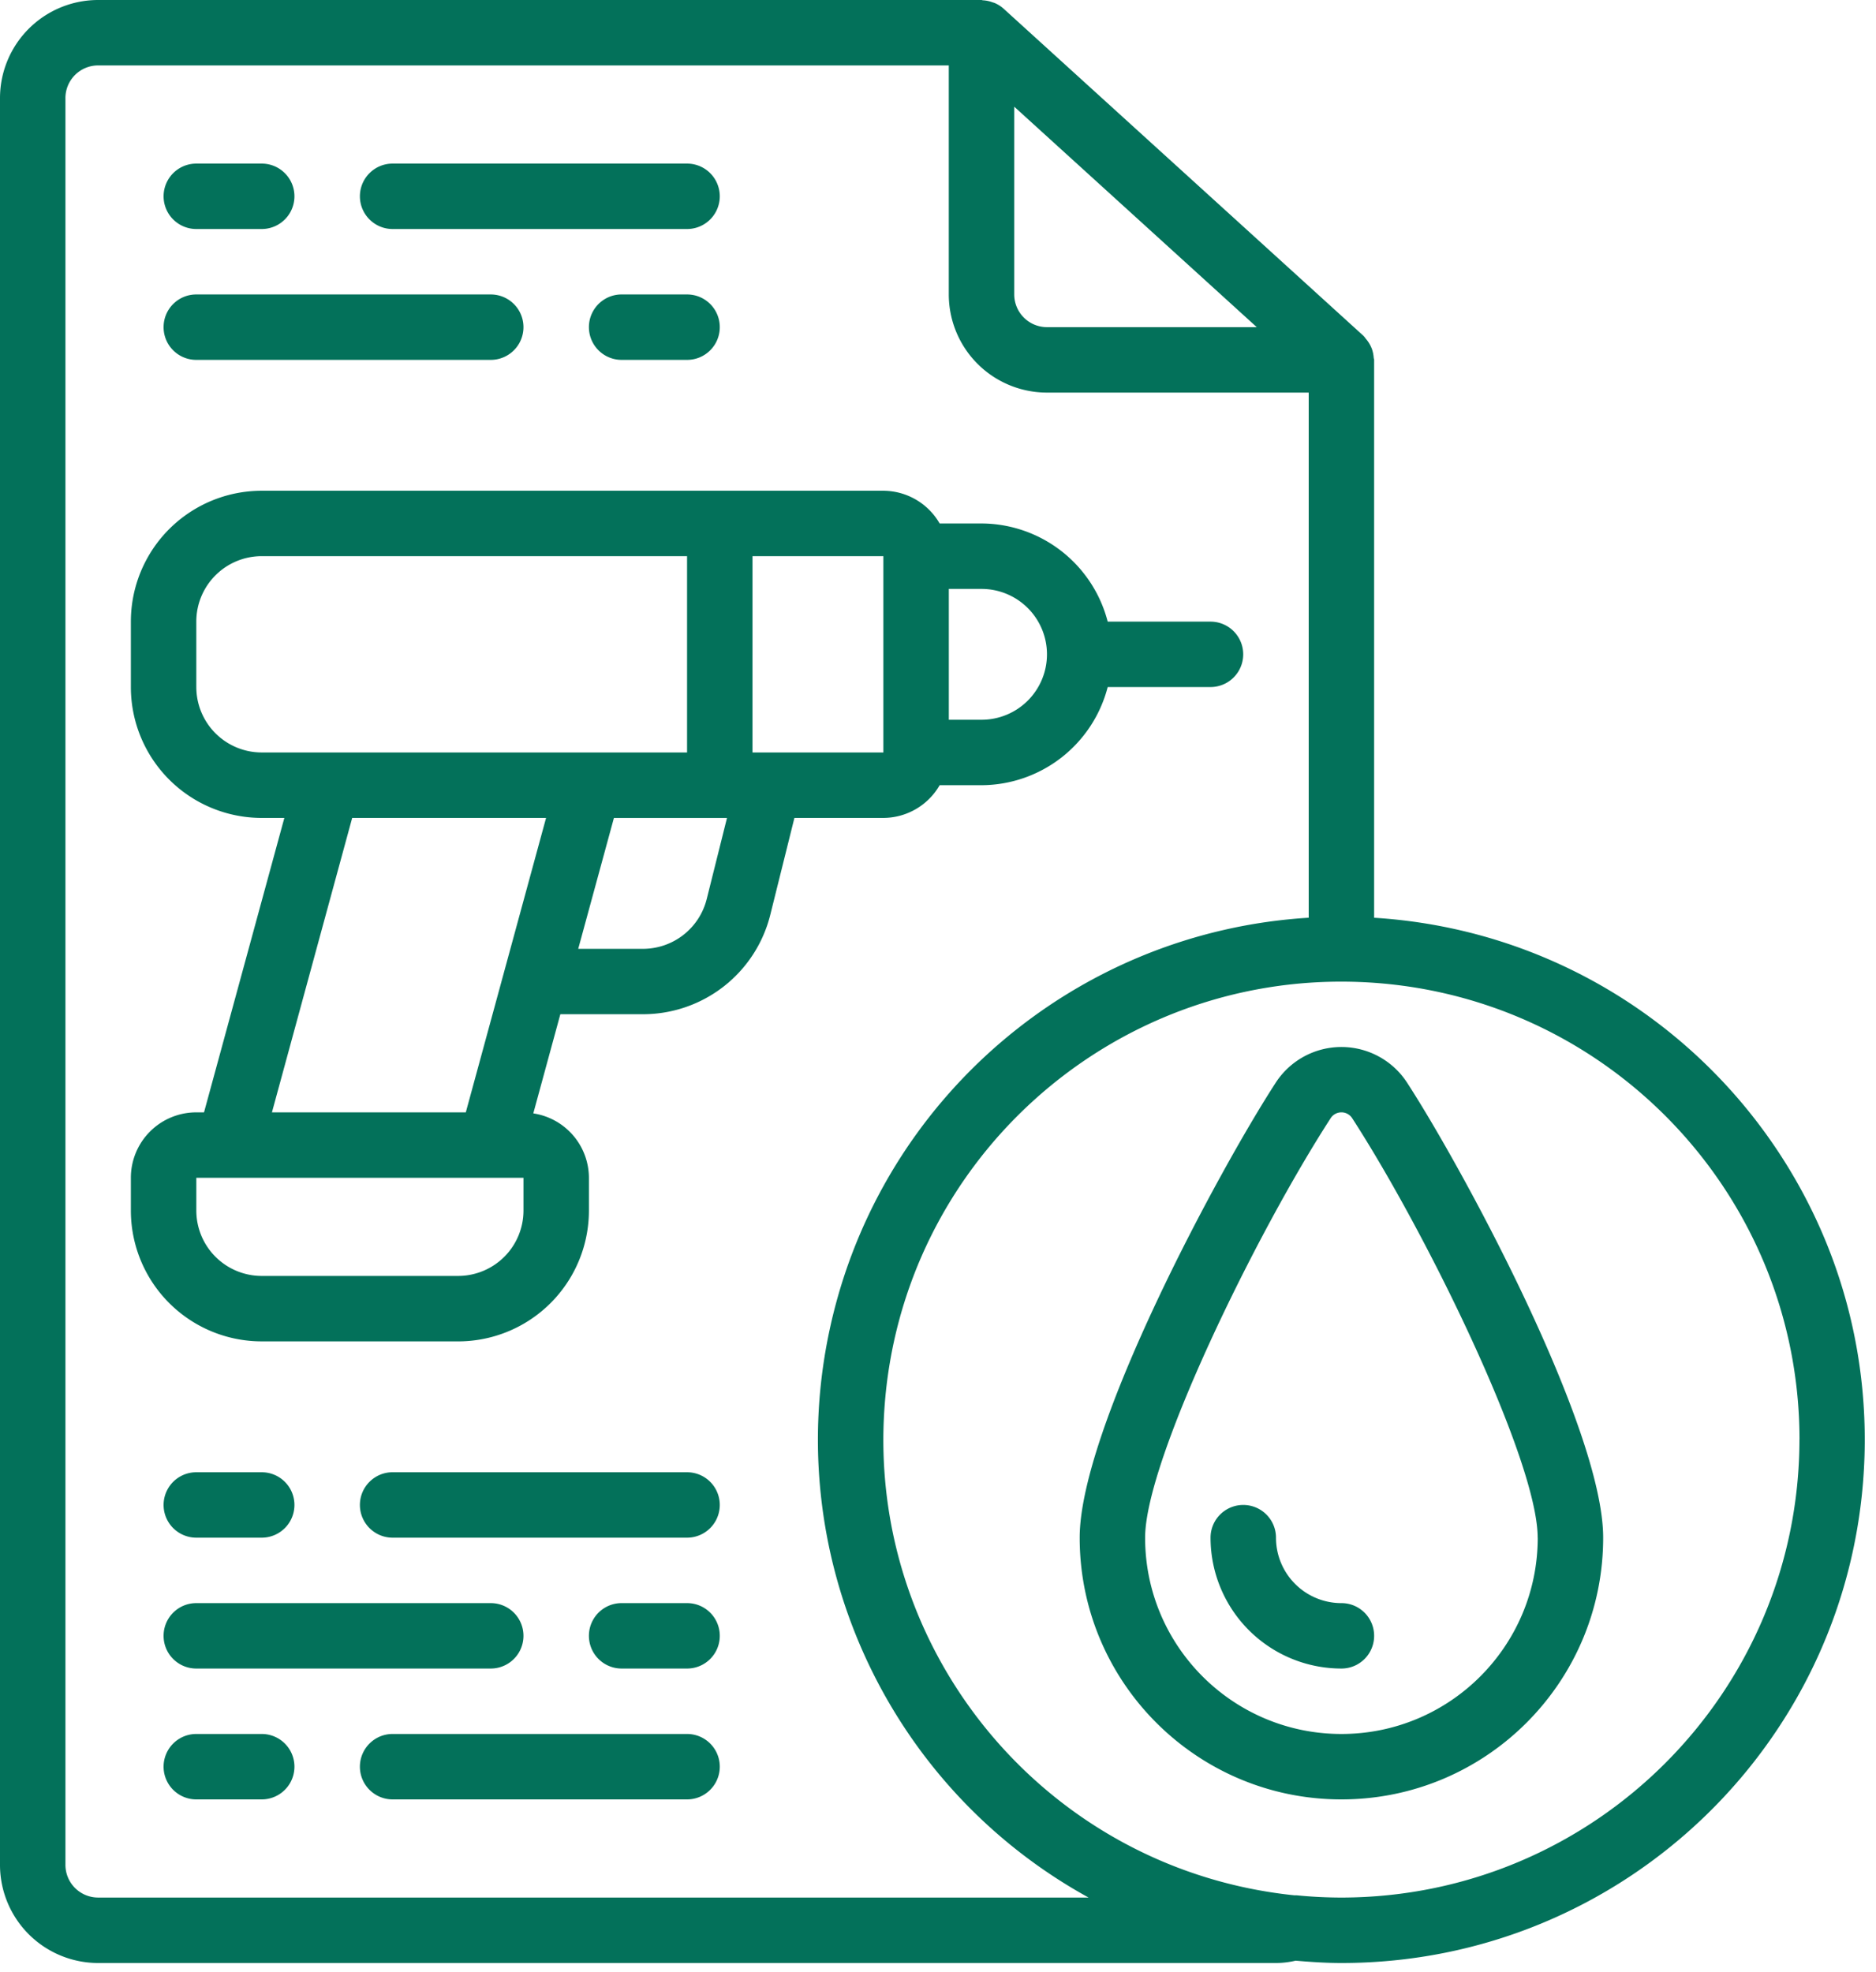
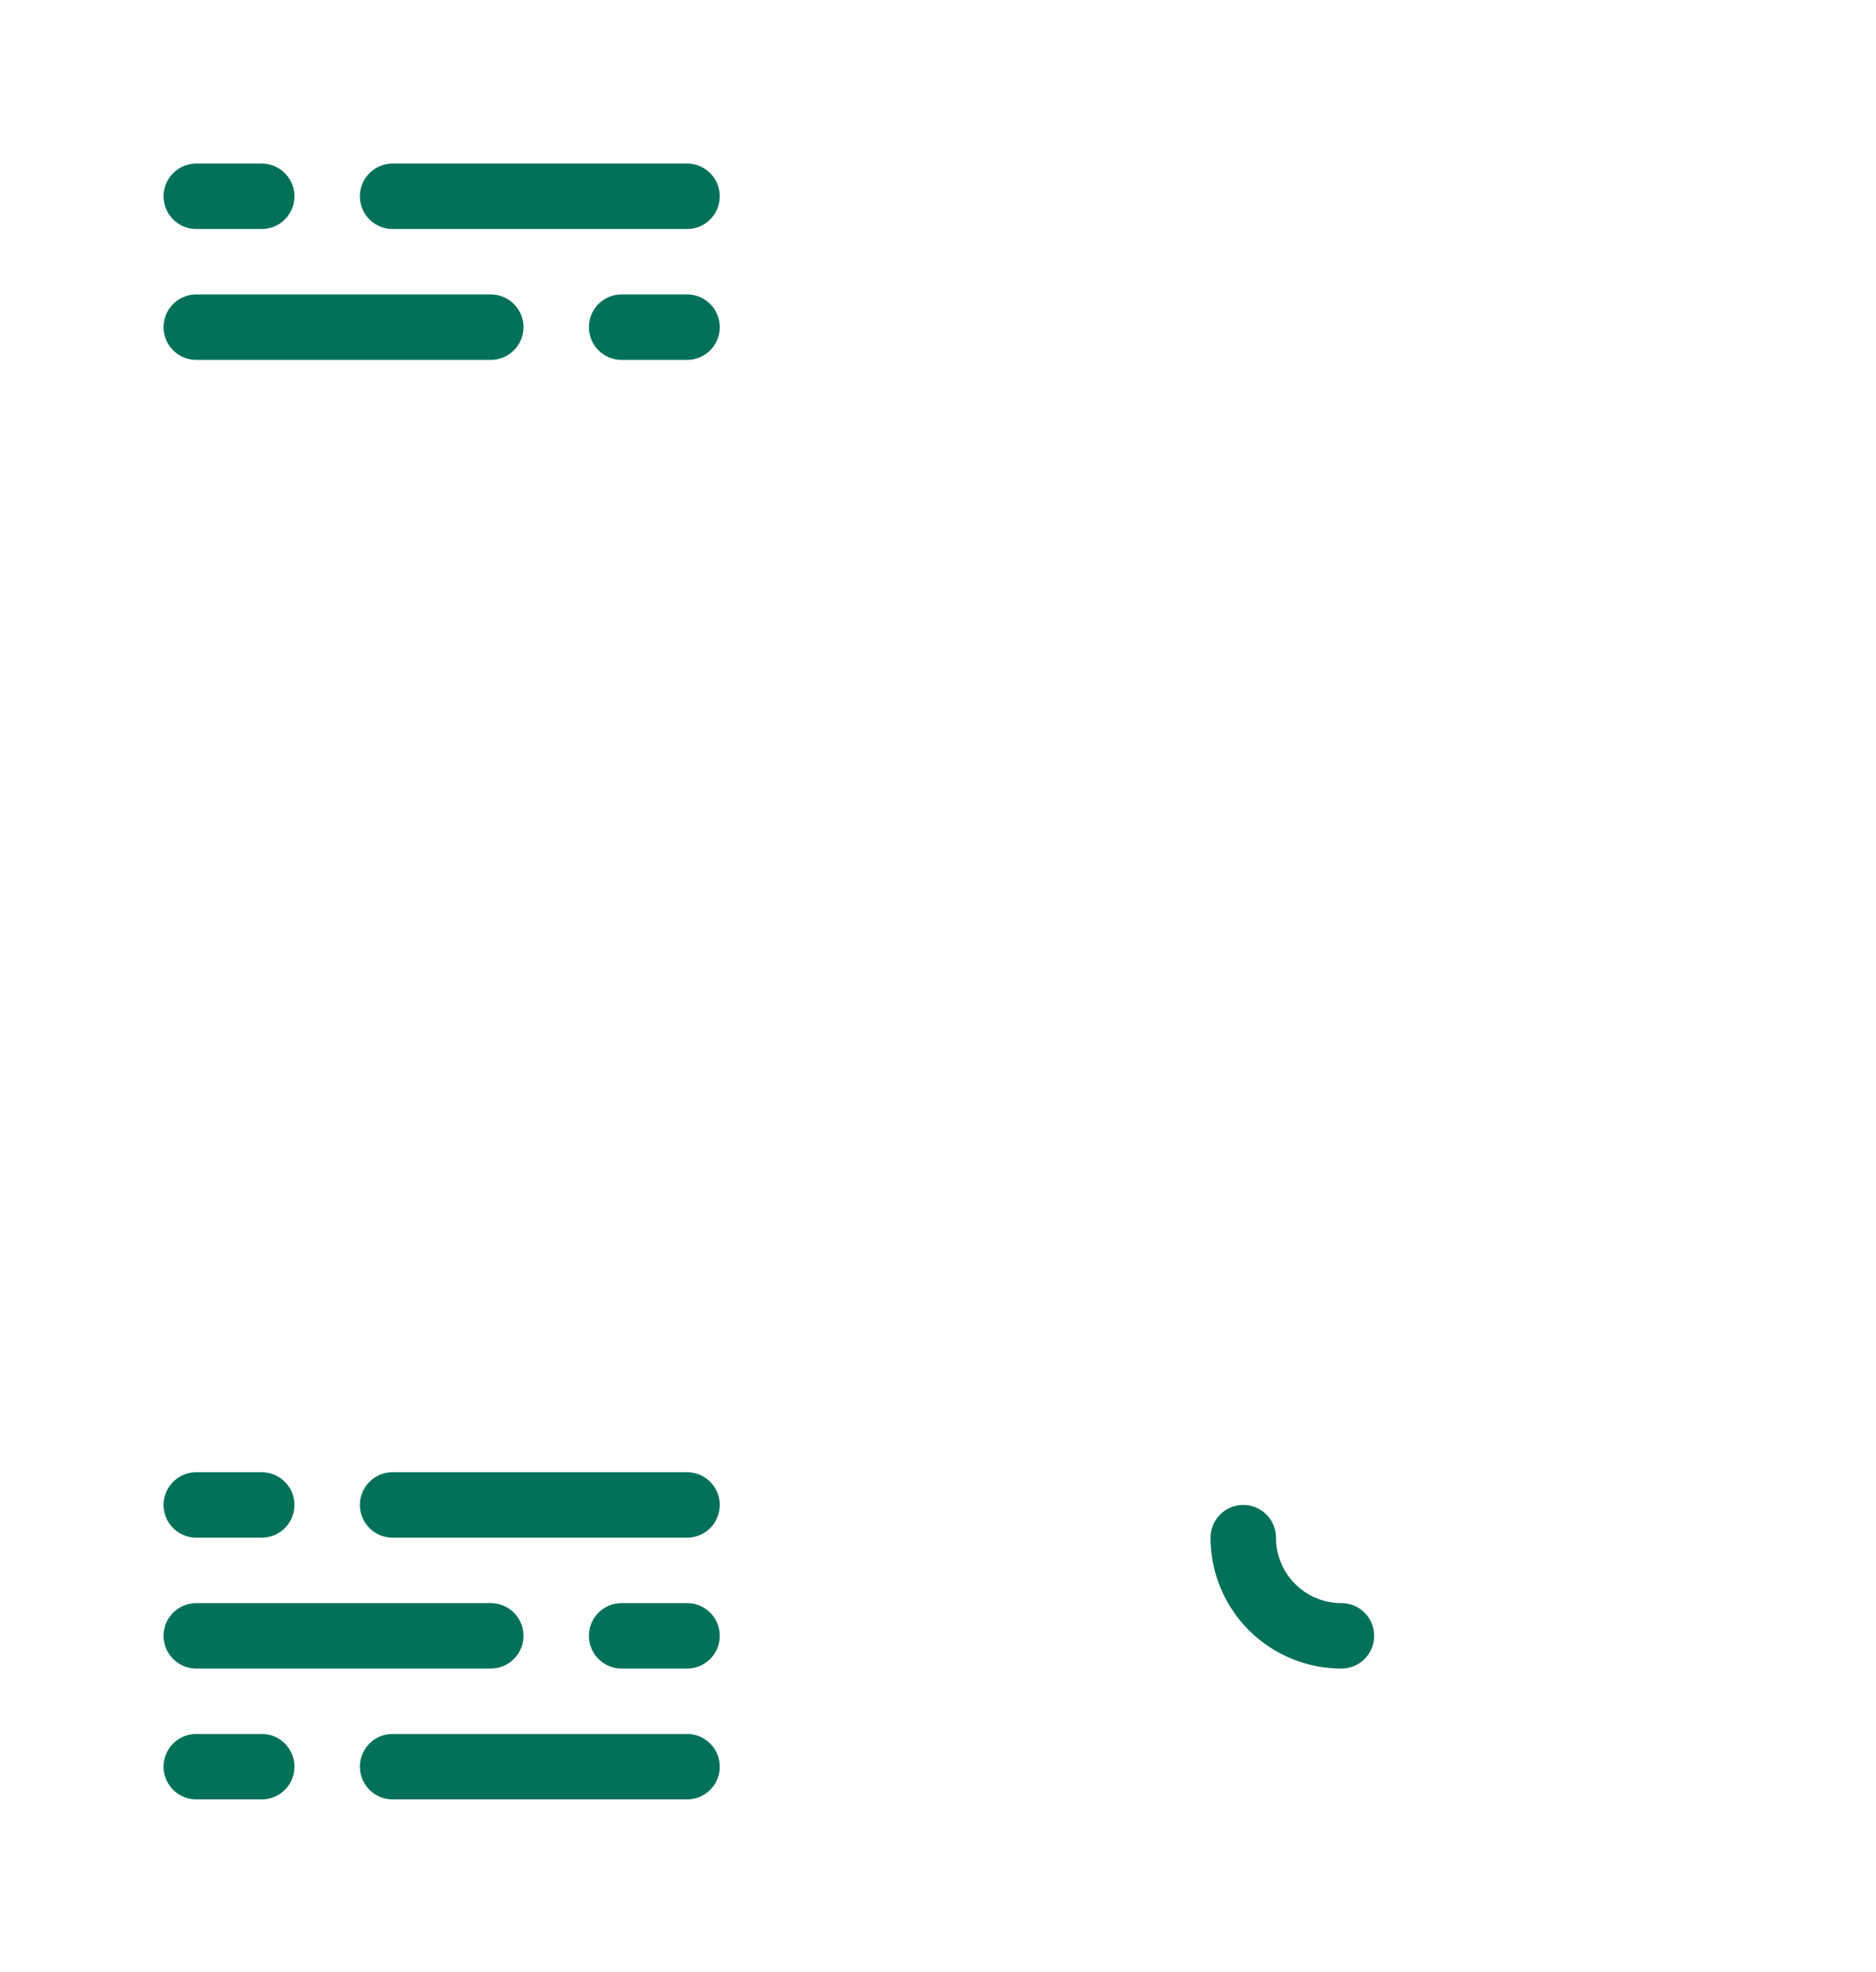
<svg xmlns="http://www.w3.org/2000/svg" width="117" height="123" viewBox="0 0 117 123" fill="none">
-   <path d="M6.121 122.429h73.457c.412 0 .823-.051 1.225-.144.944.08 1.894.144 2.856.144 17.628.006 32.071-13.99 32.623-31.606.551-17.618-12.989-32.488-30.582-33.584V22.445c0-.044-.022-.083-.026-.127a2.103 2.103 0 0 0-.108-.542 2.07 2.07 0 0 0-.383-.647c-.041-.048-.067-.1-.114-.144-.013-.013-.02-.029-.035-.041L62.585.536a2.05 2.05 0 0 0-.548-.348c-.042-.019-.086-.025-.13-.041a2.013 2.013 0 0 0-.597-.128C61.275.02 61.246 0 61.21 0H6.121A6.121 6.121 0 0 0 0 6.121v110.186a6.121 6.121 0 0 0 6.121 6.122zm106.105-32.648c-.016 15.769-12.797 28.551-28.567 28.567a28.79 28.79 0 0 1-2.799-.141h-.14c-15.31-1.584-26.615-15.016-25.56-30.374 1.055-15.358 14.089-27.116 29.475-26.593 15.383.526 27.588 13.145 27.594 28.54h-.003zM63.255 6.654l15.125 13.75H65.295a2.042 2.042 0 0 1-2.04-2.04V6.654zM4.08 6.12a2.04 2.04 0 0 1 2.04-2.04h53.053v14.283a6.123 6.123 0 0 0 6.121 6.122H81.62v32.752c-14.484.89-26.635 11.242-29.813 25.398-3.182 14.156 3.373 28.71 16.084 35.712H6.121a2.039 2.039 0 0 1-2.04-2.041V6.121z" fill="#03715A" />
-   <path d="M16.324 83.66h12.243a8.161 8.161 0 0 0 8.162-8.162v-2.04a4.075 4.075 0 0 0-3.469-4.018l1.687-6.185h5.168a8.18 8.18 0 0 0 7.92-6.179l1.51-6.064h5.545a4.066 4.066 0 0 0 3.513-2.04h2.608a8.163 8.163 0 0 0 7.872-6.122h6.412a2.04 2.04 0 0 0 0-4.08h-6.412a8.16 8.16 0 0 0-7.872-6.122h-2.608a4.07 4.07 0 0 0-3.513-2.04H16.324a8.161 8.161 0 0 0-8.162 8.161v4.081a8.161 8.161 0 0 0 8.162 8.162h1.41l-5.01 18.364h-.48a4.08 4.08 0 0 0-4.082 4.081v2.04a8.161 8.161 0 0 0 8.162 8.162zm27.75-27.582a4.1 4.1 0 0 1-3.956 3.099h-4.056l2.226-8.162h7.052l-1.266 5.066v-.003zM65.296 40.81a4.08 4.08 0 0 1-4.08 4.08h-2.041V36.73h2.04a4.08 4.08 0 0 1 4.081 4.08zM55.093 46.93h-8.162V34.688h8.162v12.243zm-42.85-4.081v-4.08a4.08 4.08 0 0 1 4.081-4.082H42.85v12.243H16.324a4.08 4.08 0 0 1-4.08-4.081zm9.721 8.162h12.093l-5.006 18.364H16.96l5.005-18.364zm-9.72 22.445h20.404v2.04a4.08 4.08 0 0 1-4.081 4.082H16.324a4.08 4.08 0 0 1-4.08-4.081v-2.04zM79.553 67.54c-3.593 5.547-12.217 21.6-12.217 28.362 0 9.017 7.307 16.324 16.324 16.324 9.016 0 16.324-7.307 16.324-16.324 0-6.762-8.625-22.815-12.218-28.362a4.884 4.884 0 0 0-8.213 0zm16.35 28.362c0 6.763-5.481 12.243-12.243 12.243-6.763 0-12.243-5.48-12.243-12.243 0-4.81 6.906-18.957 11.564-26.15a.8.8 0 0 1 1.358 0c4.655 7.193 11.56 21.342 11.56 26.15h.004z" fill="#03715A" />
  <path d="M79.579 95.902a2.04 2.04 0 0 0-4.081 0 8.163 8.163 0 0 0 8.162 8.162c1.129 0 2.04-.912 2.04-2.04 0-1.129-.911-2.04-2.04-2.04a4.08 4.08 0 0 1-4.081-4.082zM12.243 14.283h4.08a2.04 2.04 0 1 0 0-4.08h-4.08a2.04 2.04 0 1 0 0 4.08zM24.486 14.283H42.85a2.04 2.04 0 1 0 0-4.08H24.486c-1.126 0-2.04.914-2.04 2.04 0 1.125.914 2.04 2.04 2.04zM42.85 18.364h-4.081a2.04 2.04 0 1 0 0 4.081h4.08c1.13 0 2.041-.912 2.041-2.04 0-1.129-.911-2.04-2.04-2.04zM12.243 22.445h18.364a2.04 2.04 0 1 0 0-4.08H12.243c-1.129 0-2.04.911-2.04 2.04 0 1.128.911 2.04 2.04 2.04zM12.243 95.902h4.08a2.04 2.04 0 1 0 0-4.08h-4.08a2.04 2.04 0 1 0 0 4.08zM42.85 91.821H24.486c-1.126 0-2.04.915-2.04 2.04 0 1.126.914 2.041 2.04 2.041H42.85a2.04 2.04 0 1 0 0-4.08zM42.85 99.983h-4.081a2.04 2.04 0 1 0 0 4.081h4.08c1.13 0 2.041-.912 2.041-2.04 0-1.129-.911-2.04-2.04-2.04zM12.243 104.064h18.364a2.04 2.04 0 1 0 0-4.08H12.243c-1.129 0-2.04.911-2.04 2.04 0 1.128.911 2.04 2.04 2.04zM16.324 108.145h-4.081a2.04 2.04 0 1 0 0 4.081h4.08a2.04 2.04 0 1 0 0-4.081zM42.85 108.145H24.486c-1.126 0-2.04.915-2.04 2.041 0 1.125.914 2.04 2.04 2.04H42.85a2.04 2.04 0 1 0 0-4.081z" fill="#03715A" />
</svg>